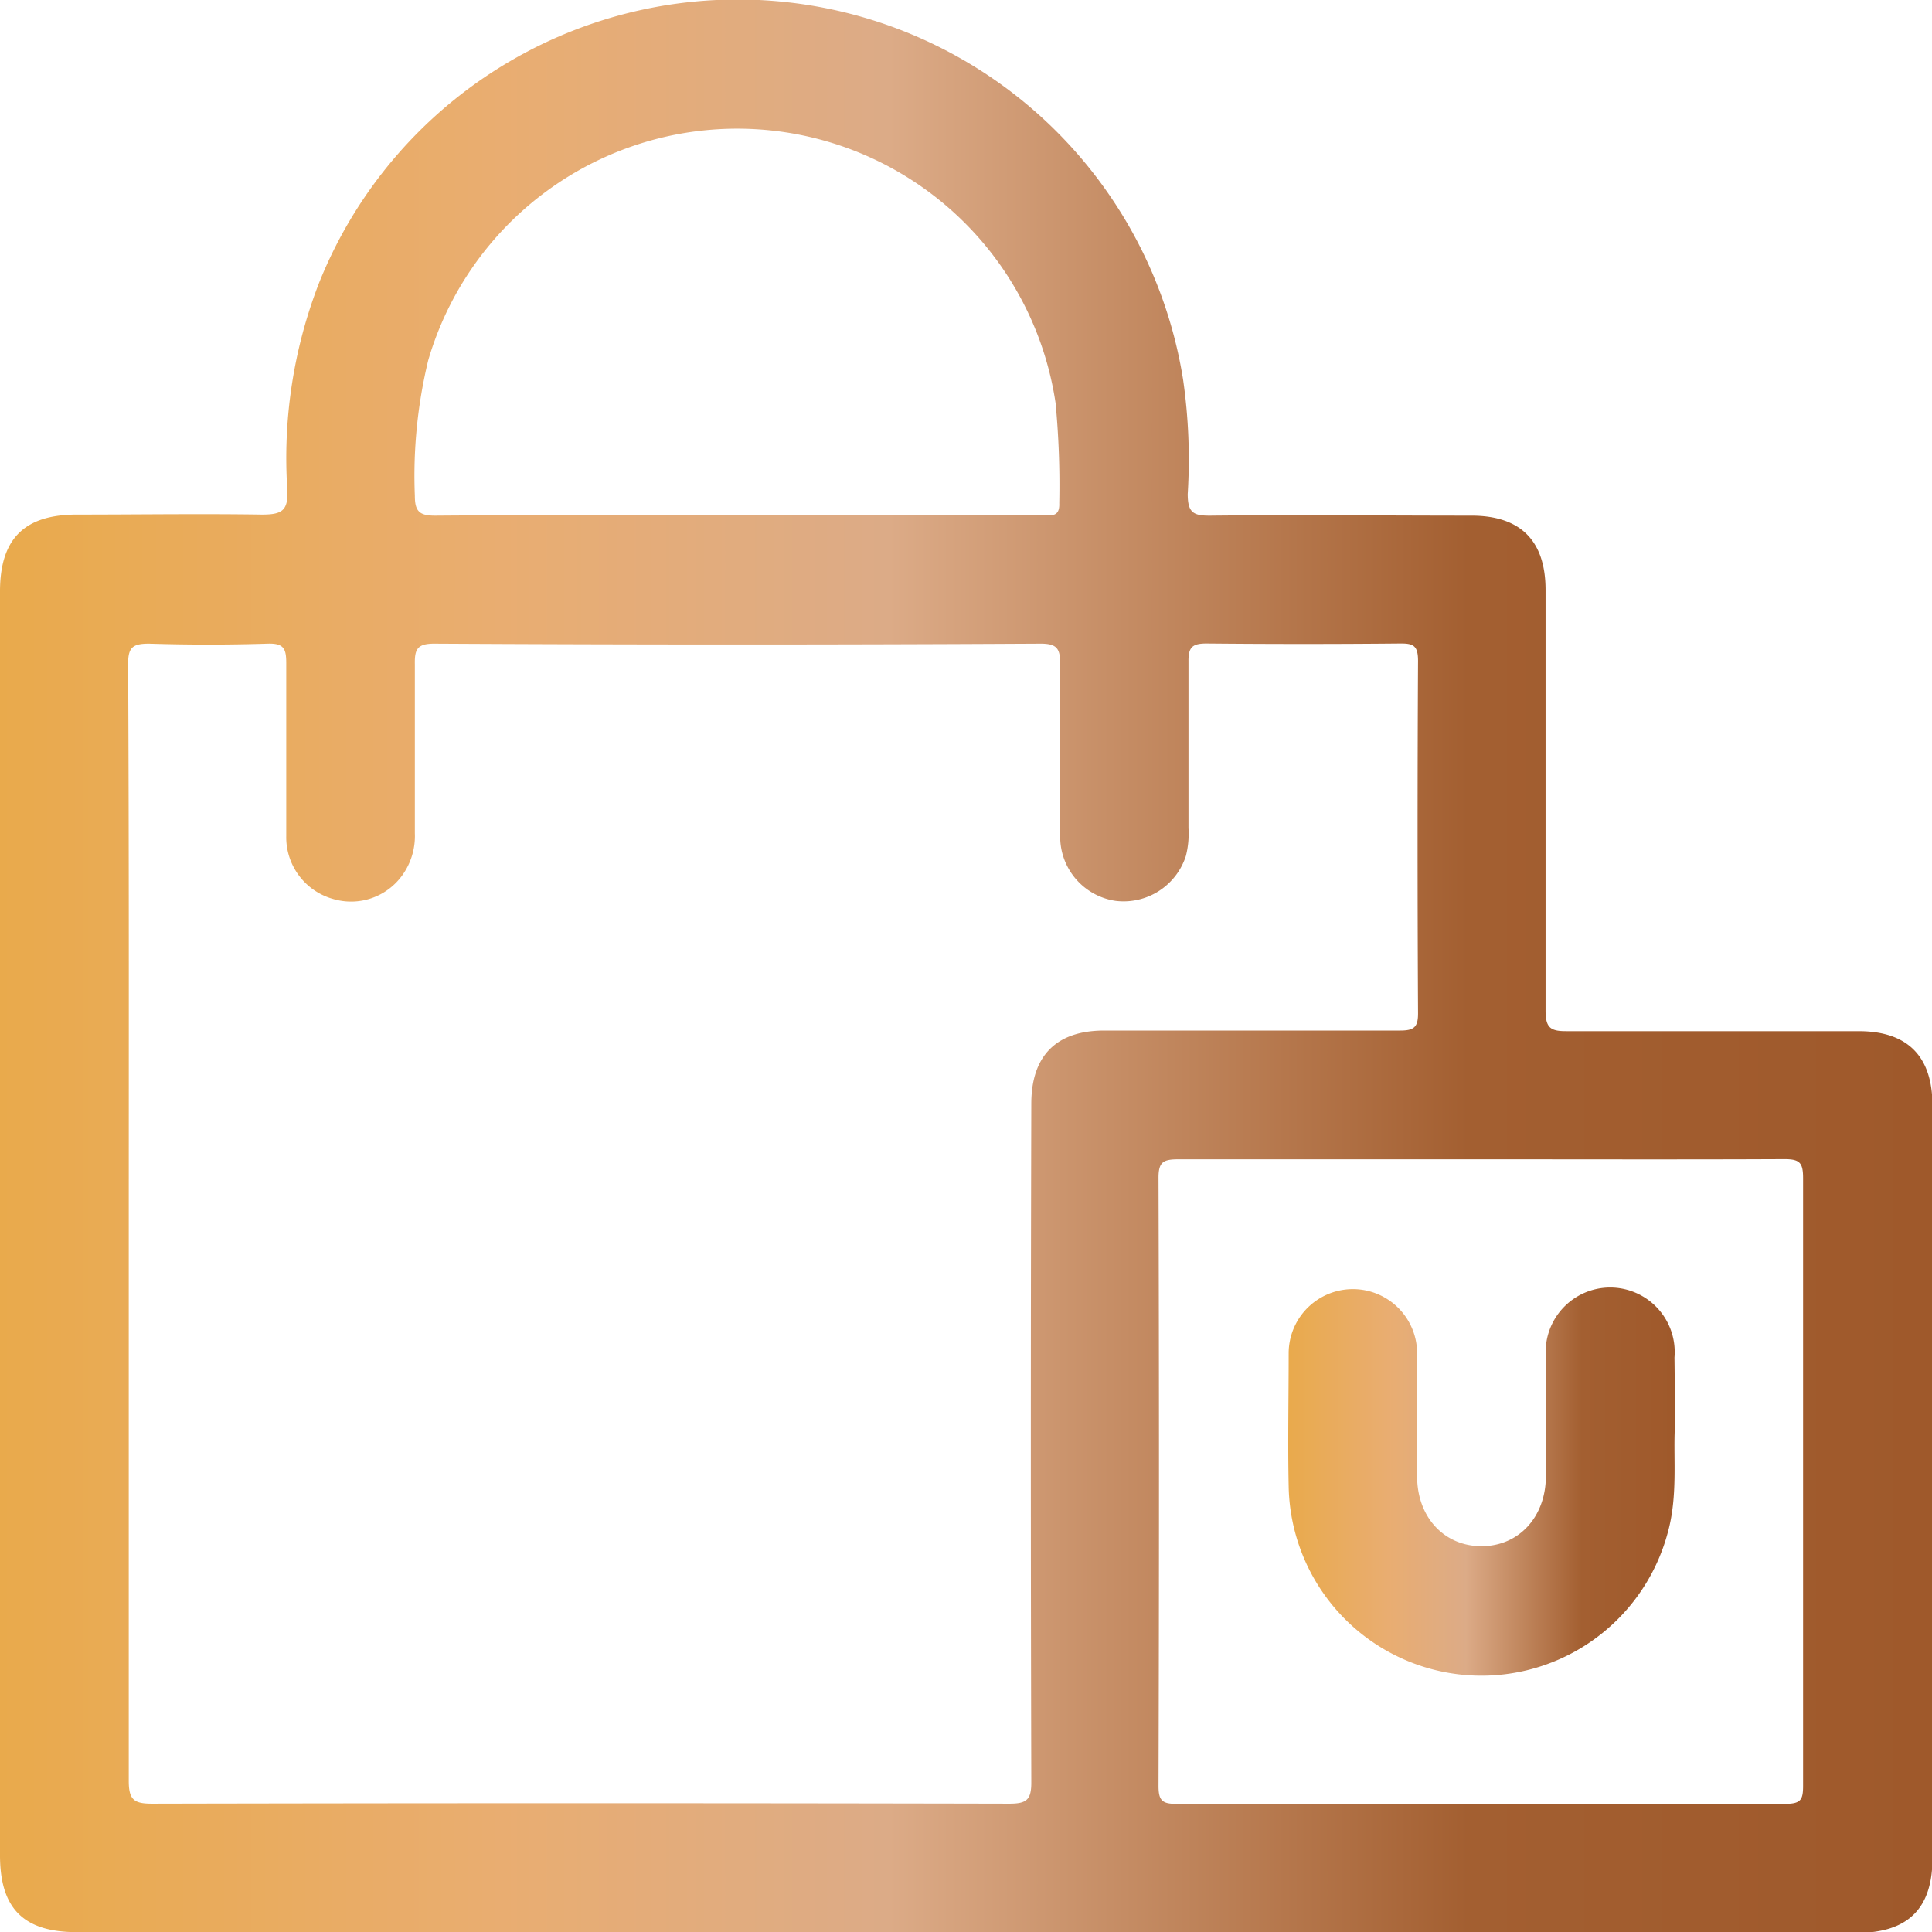
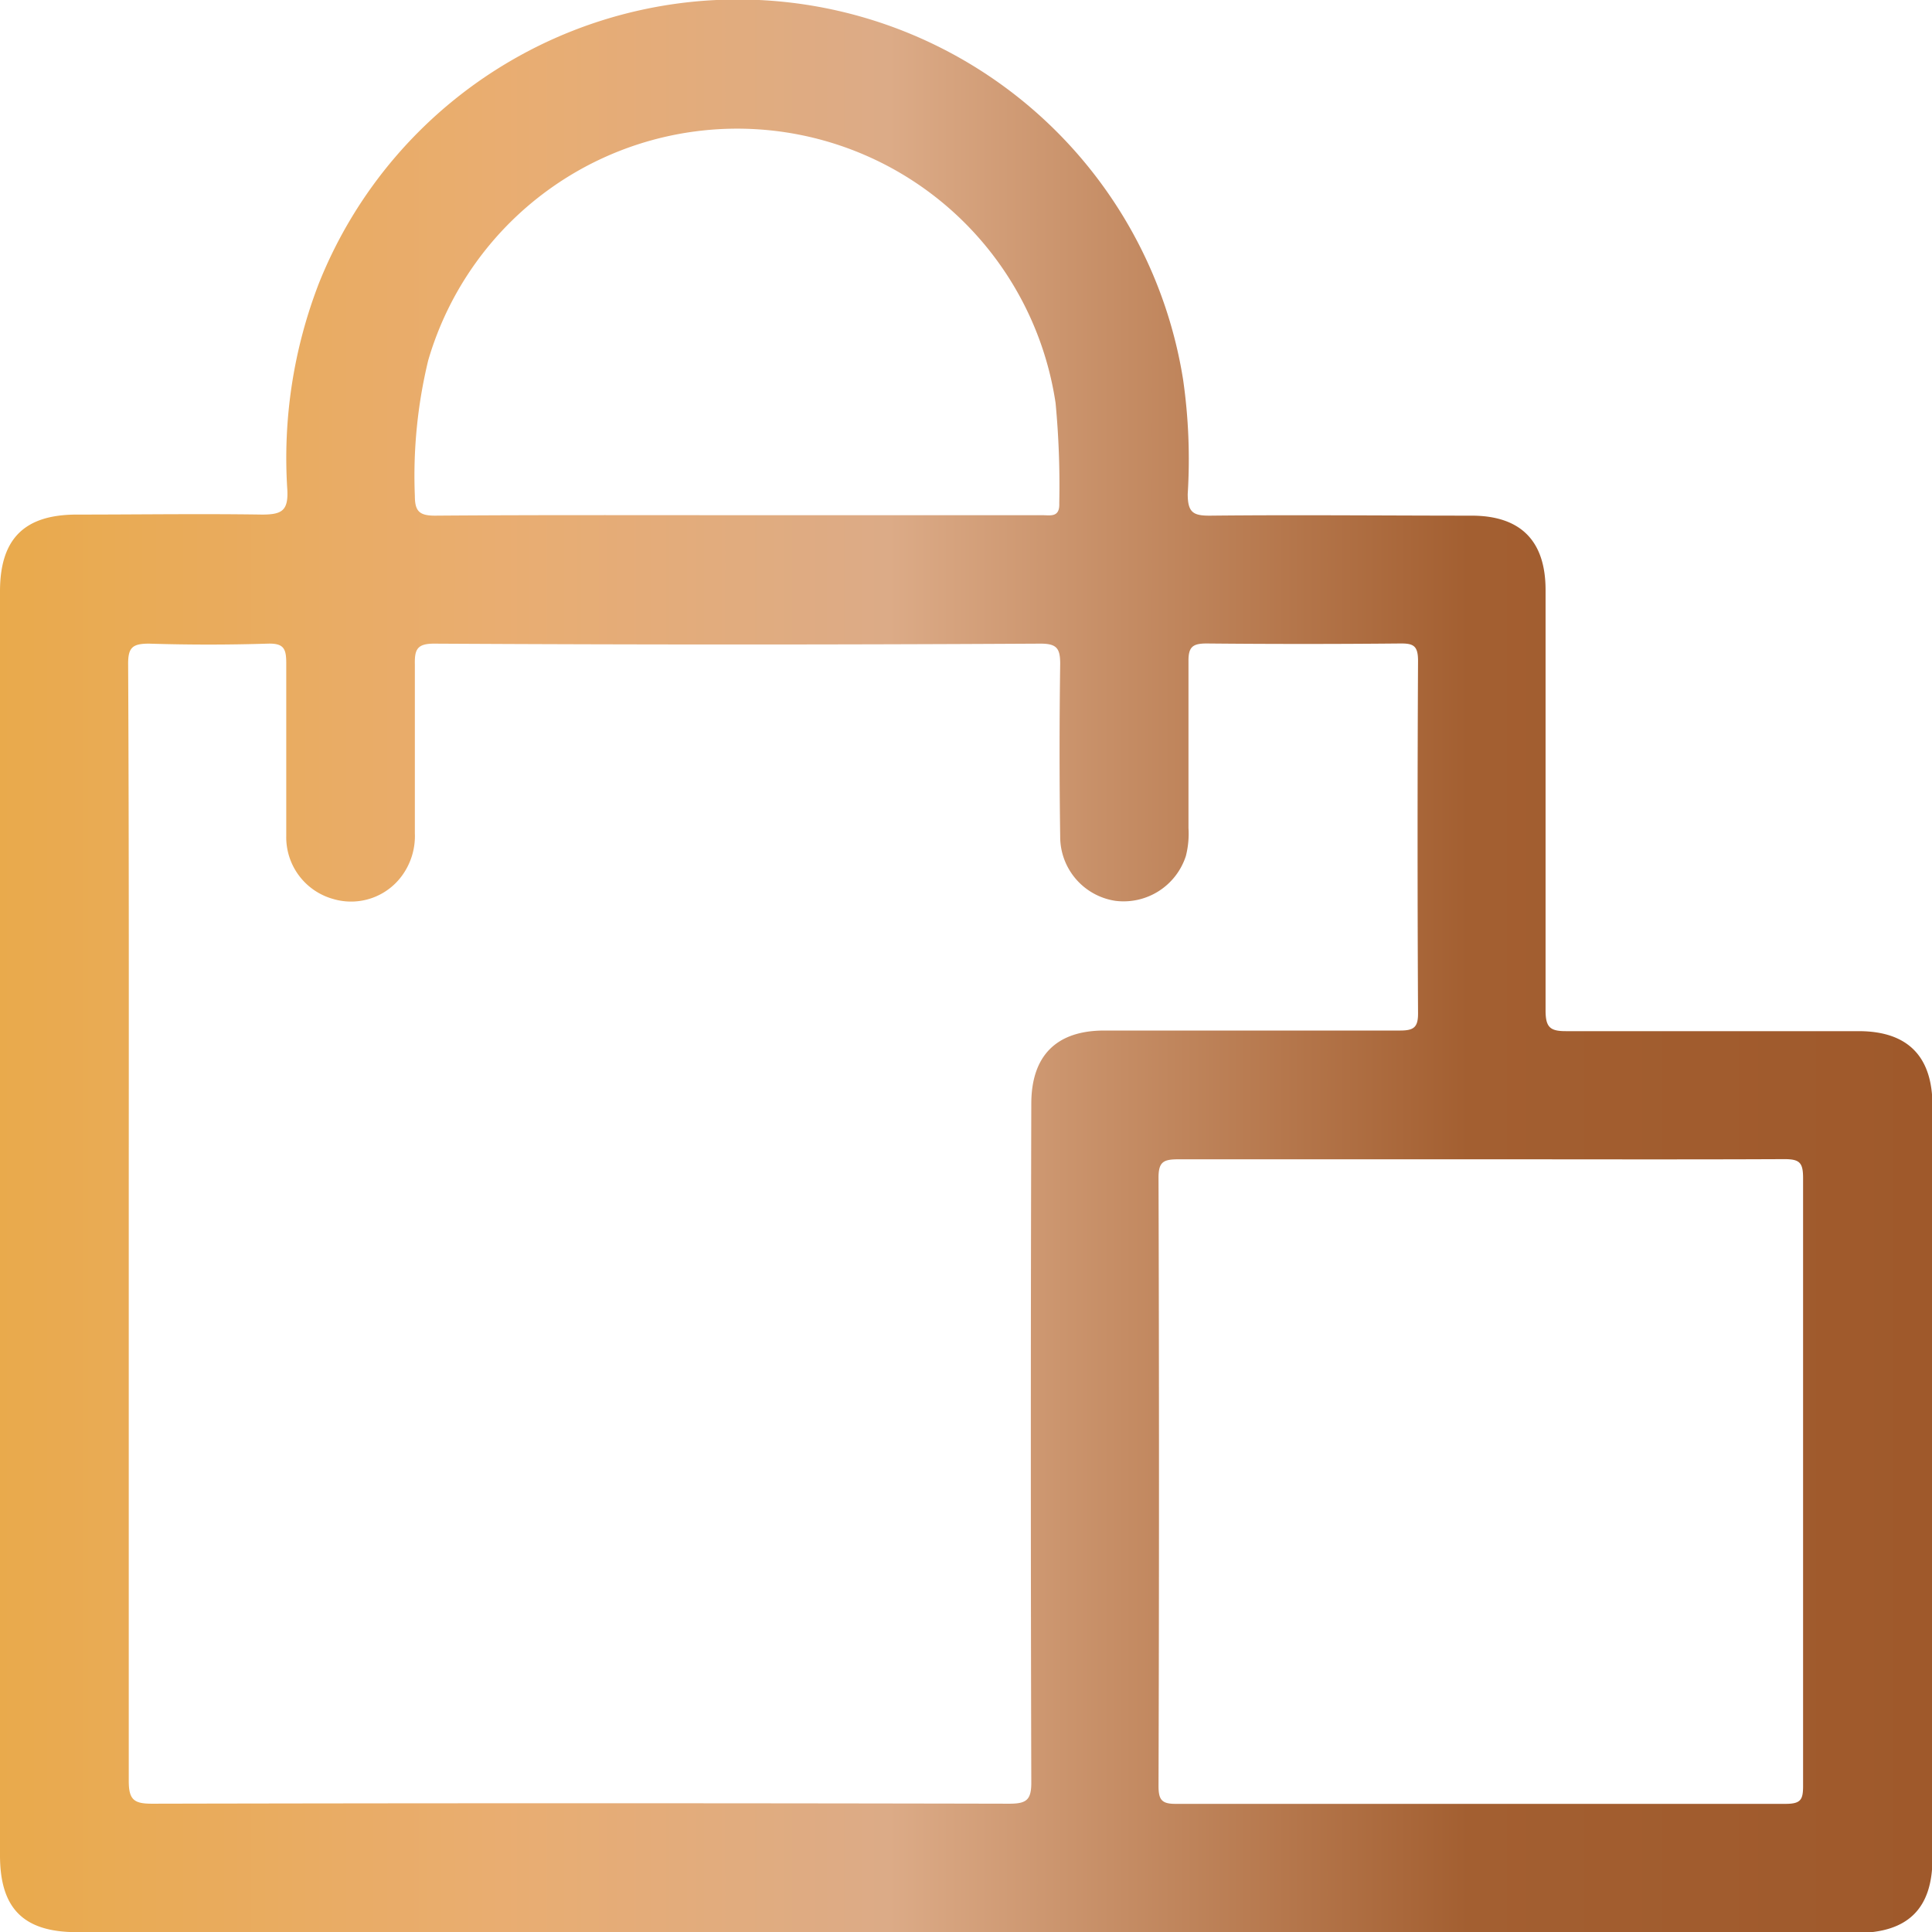
<svg xmlns="http://www.w3.org/2000/svg" xmlns:xlink="http://www.w3.org/1999/xlink" viewBox="0 0 125.74 125.75">
  <defs>
    <style>.cls-1{fill:url(#Безымянный_градиент);}.cls-2{fill:url(#Безымянный_градиент-2);}</style>
    <linearGradient id="Безымянный_градиент" y1="62.87" x2="125.74" y2="62.87" gradientUnits="userSpaceOnUse">
      <stop offset="0" stop-color="#e9aa4c" />
      <stop offset="0.26" stop-color="#e9ad71" />
      <stop offset="0.46" stop-color="#dcab87" />
      <stop offset="0.76" stop-color="#a35f31" />
      <stop offset="1" stop-color="#9f592b" />
    </linearGradient>
    <linearGradient id="Безымянный_градиент-2" x1="83.81" y1="96.42" x2="108.98" y2="96.42" xlink:href="#Безымянный_градиент" />
  </defs>
  <g id="Слой_2" data-name="Слой 2">
    <g id="Слой_1-2" data-name="Слой 1">
      <path class="cls-1" d="M62.92,125.75H5c-3.48,0-5-1.55-5-5V38.49c0-3.4,1.56-5,5-5,4,0,8-.06,12.05,0,1.28,0,1.72-.24,1.65-1.61a31.51,31.51,0,0,1,2.07-13.48A29.35,29.35,0,0,1,77,24.71a36.33,36.33,0,0,1,.3,7.44c0,1.21.36,1.42,1.47,1.41,5.67-.06,11.35,0,17,0,3.19,0,4.82,1.63,4.82,4.84,0,9.12,0,18.24,0,27.36,0,1.11.3,1.36,1.37,1.35,6.33,0,12.66,0,19,0,3.19,0,4.81,1.63,4.81,4.84v49c0,3.28-1.61,4.85-4.94,4.85ZM8.38,79.65c0,12.09,0,24.18,0,36.27,0,1.24.37,1.47,1.52,1.47q27.89-.06,55.78,0c1.13,0,1.45-.24,1.44-1.42q-.06-22.06,0-44.13c0-3.13,1.63-4.77,4.75-4.77,6.42,0,12.83,0,19.25,0,.9,0,1.18-.21,1.17-1.15q-.06-11.46,0-22.91c0-1-.31-1.14-1.18-1.13q-6.28.06-12.58,0c-.89,0-1.19.21-1.18,1.15,0,3.62,0,7.24,0,10.87a5.86,5.86,0,0,1-.17,1.81,4.26,4.26,0,0,1-4.58,2.92A4.22,4.22,0,0,1,69,54.46q-.08-5.62,0-11.26c0-1-.22-1.31-1.28-1.31Q48,42,28.25,41.89c-1.1,0-1.27.38-1.25,1.34,0,3.67,0,7.34,0,11a4.37,4.37,0,0,1-.8,2.71,4.1,4.1,0,0,1-4.51,1.57,4.17,4.17,0,0,1-3.06-4.1c0-3.75,0-7.51,0-11.26,0-.94-.17-1.29-1.2-1.26q-3.85.12-7.73,0c-1.08,0-1.37.25-1.36,1.35C8.4,55.38,8.38,67.51,8.38,79.65Zm88-4.2c-6.55,0-13.09,0-19.64,0-1,0-1.35.13-1.34,1.24q.06,19.77,0,39.54c0,.9.2,1.18,1.14,1.17q19.83,0,39.67,0c1,0,1.14-.28,1.14-1.17q0-19.77,0-39.55c0-1-.21-1.24-1.21-1.24C109.58,75.47,103,75.45,96.4,75.45ZM47.93,33.53H67.82c.54,0,1.16.17,1.12-.78a56.84,56.84,0,0,0-.24-6.52,20.95,20.95,0,0,0-40.83-2.78A31.94,31.94,0,0,0,27,32.27c0,1,.29,1.29,1.31,1.29C34.84,33.51,41.39,33.53,47.93,33.53Z" />
-       <path class="cls-2" d="M109,93c-.09,2,.19,4.4-.45,6.72a12.55,12.55,0,0,1-24.68-3c-.06-2.88,0-5.76,0-8.64a4.18,4.18,0,1,1,8.36,0c0,2.66,0,5.33,0,8s1.77,4.55,4.19,4.55,4.18-1.89,4.19-4.55,0-5.16,0-7.73a4.2,4.2,0,1,1,8.37,0C109,89.77,109,91.21,109,93Z" />
    </g>
  </g>
</svg>